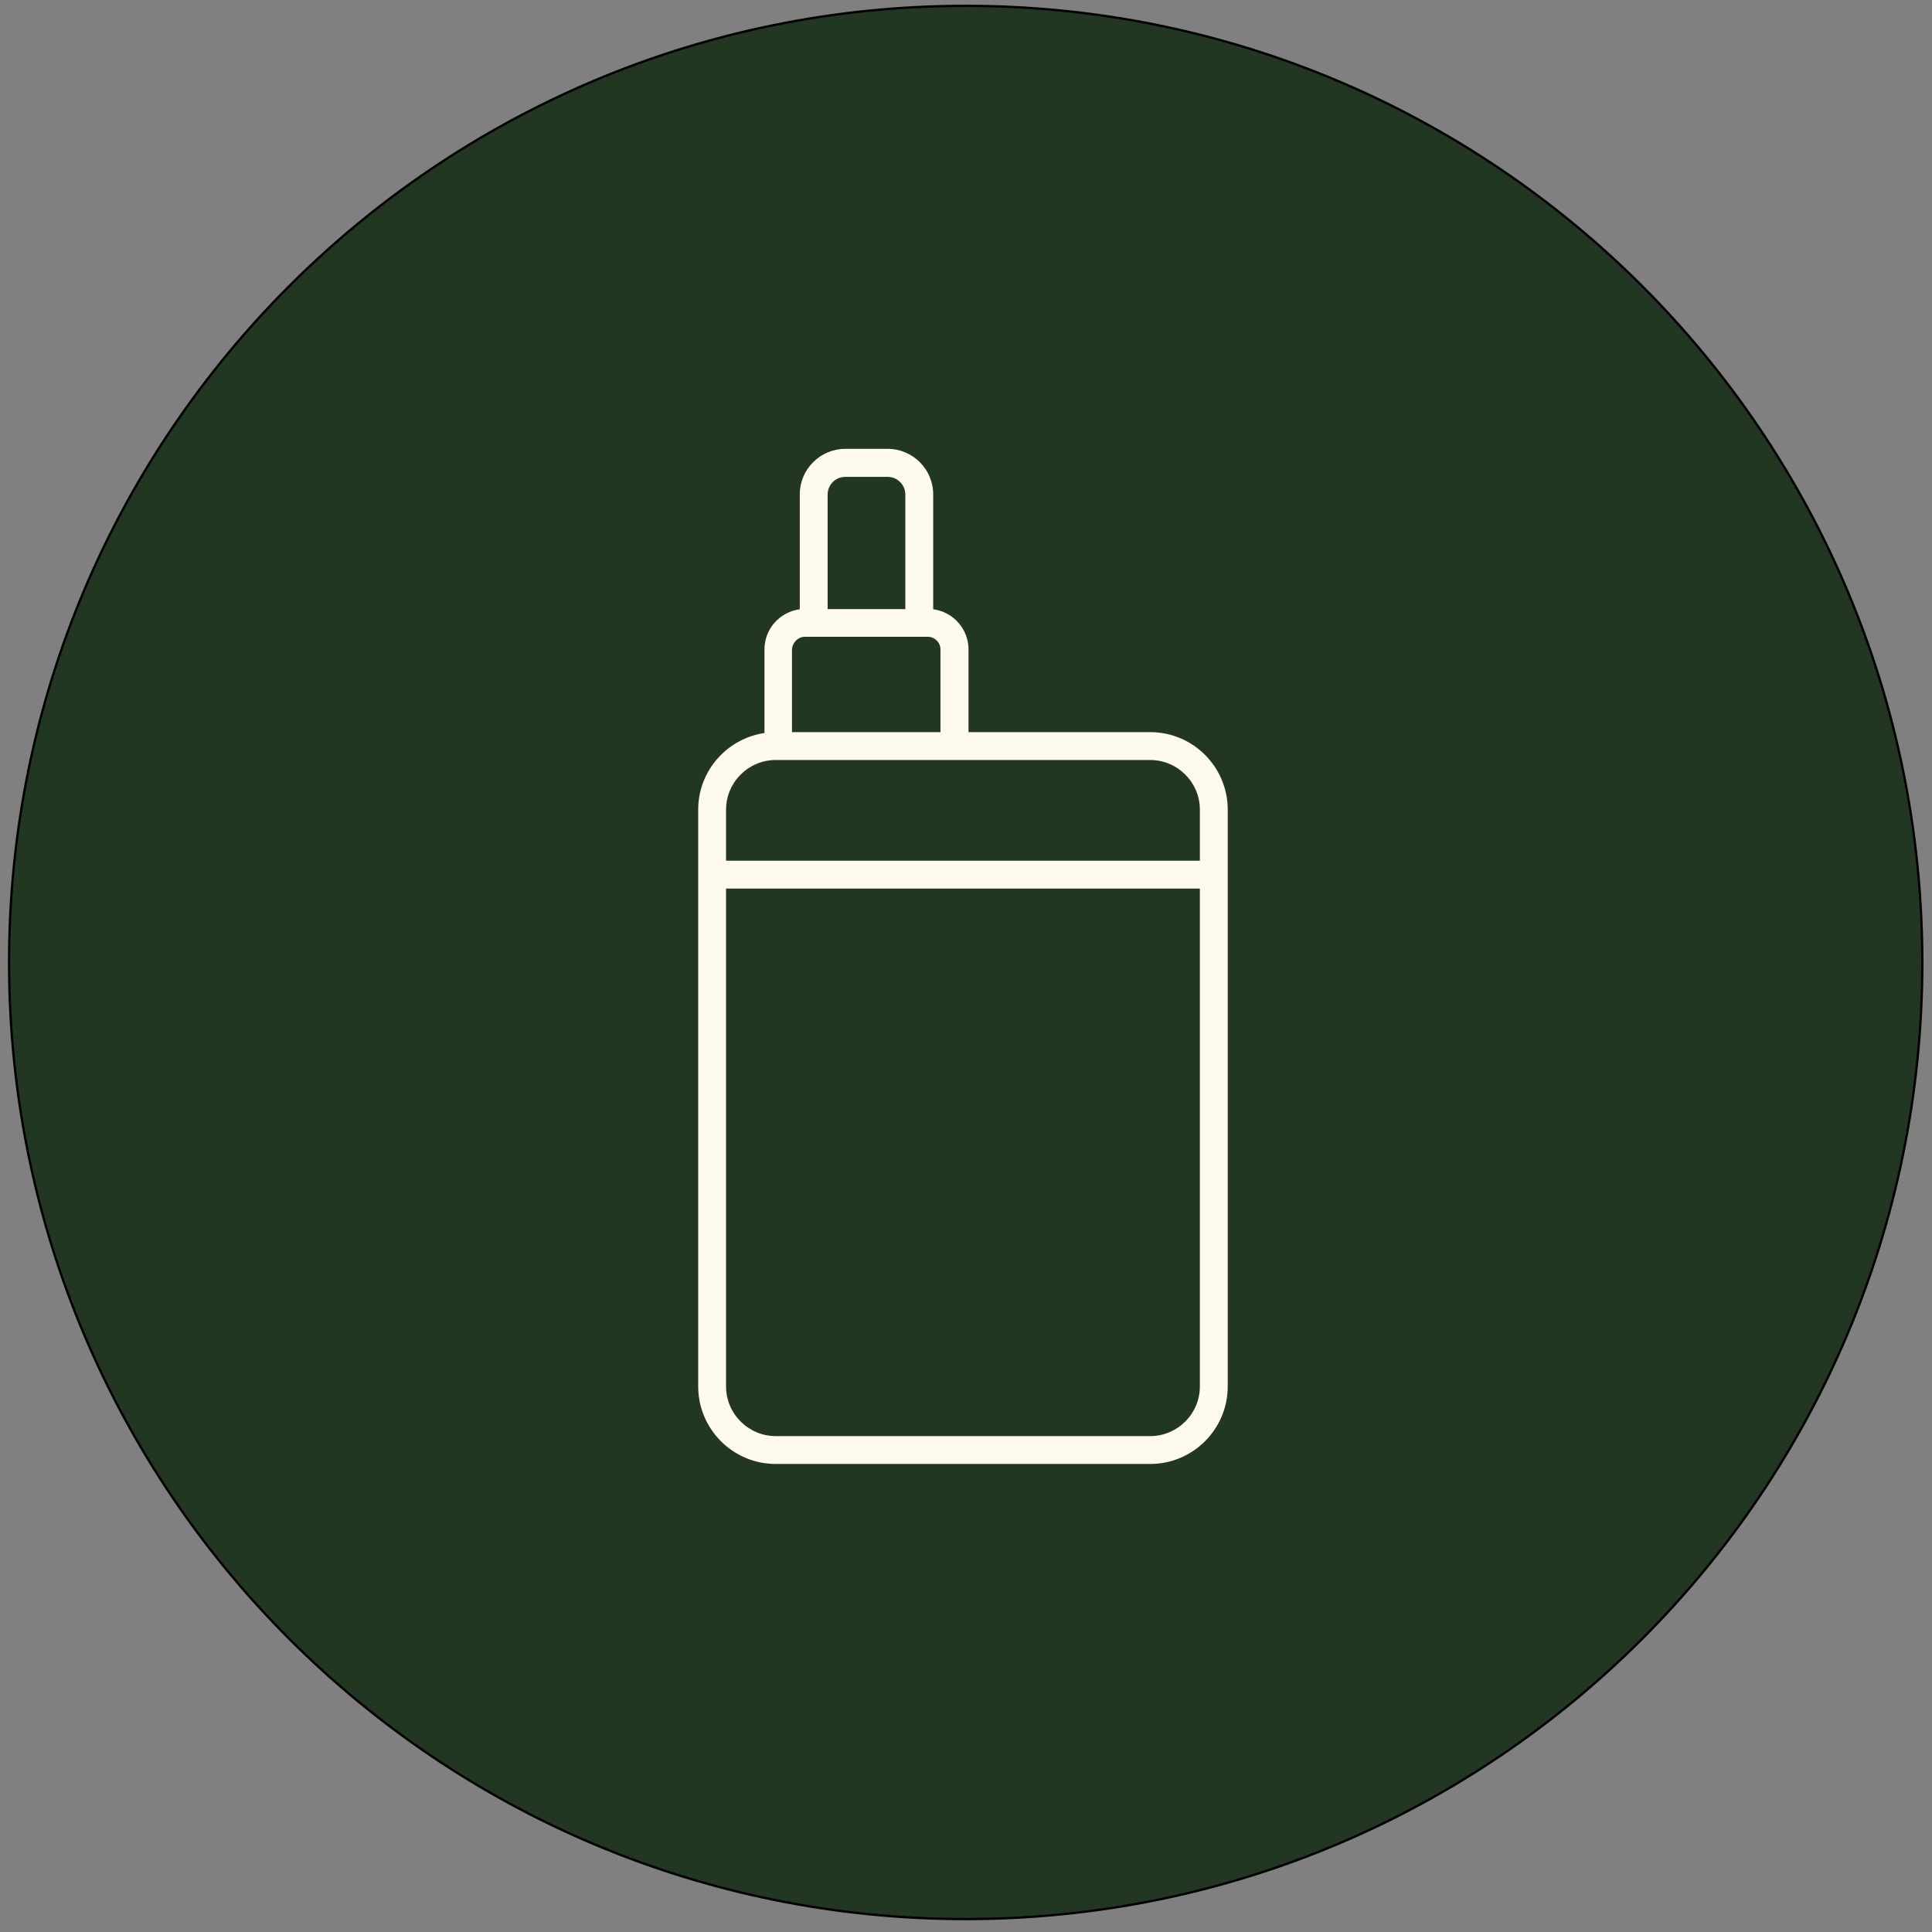
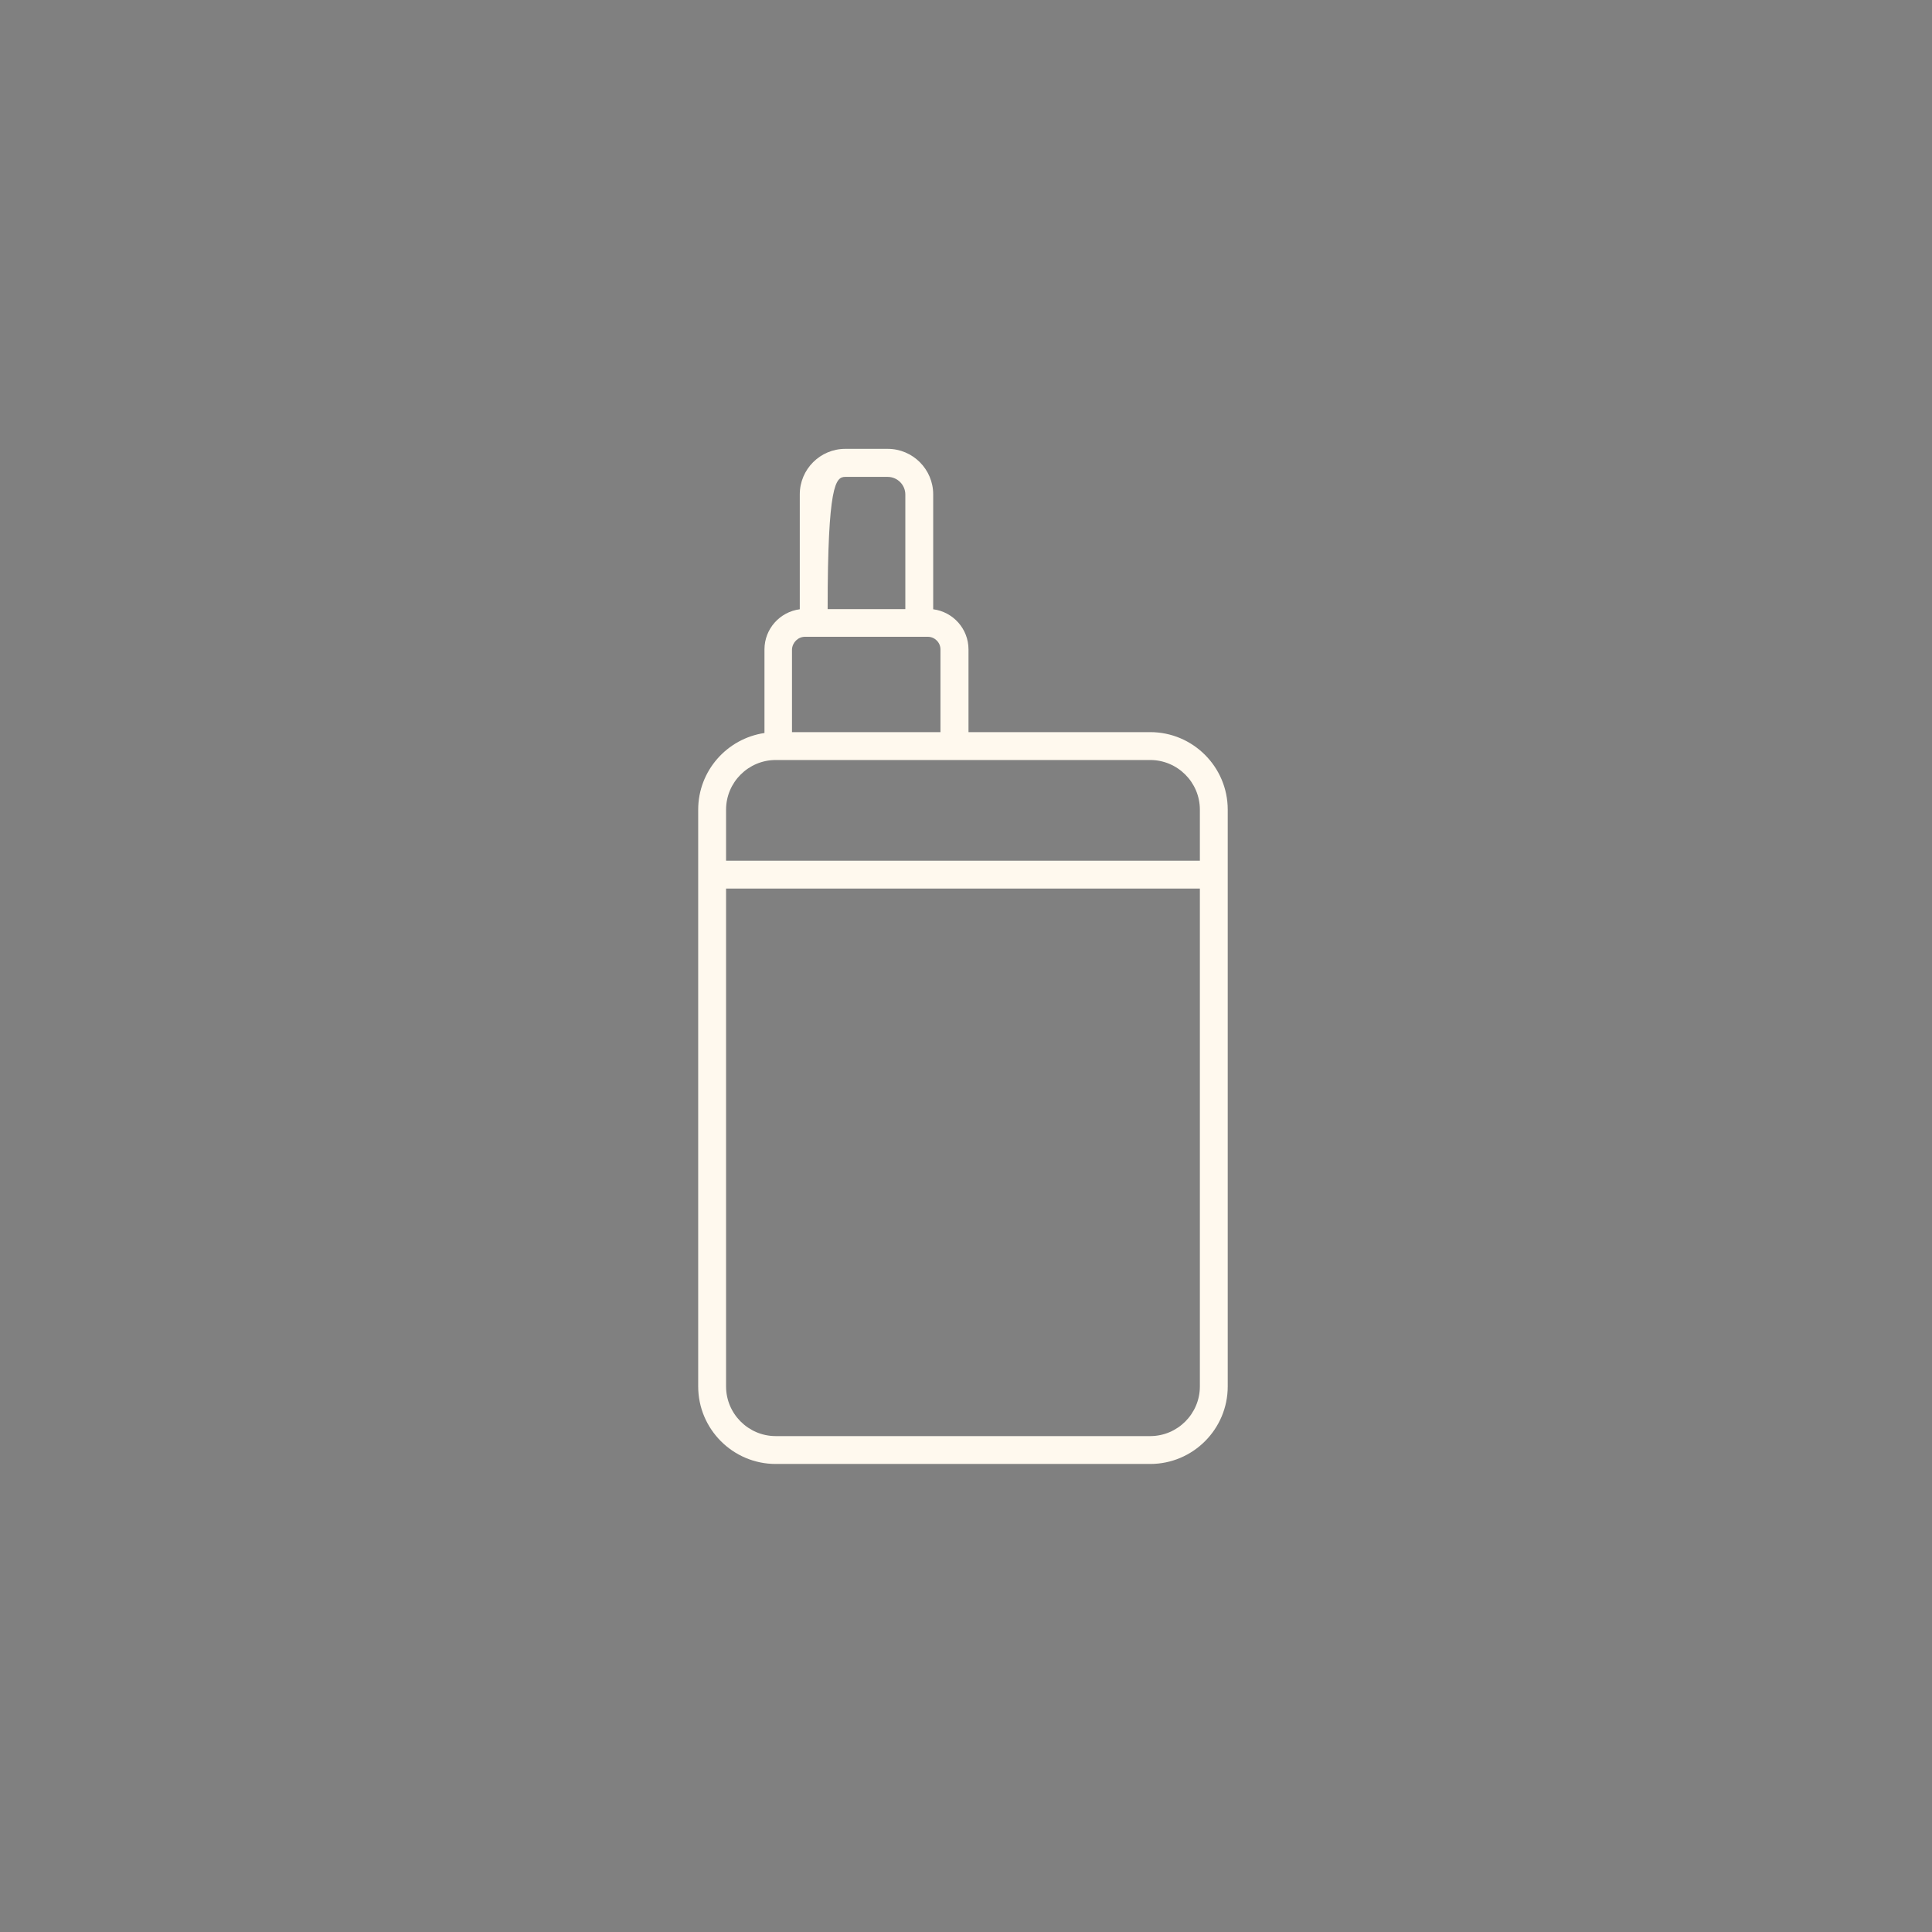
<svg xmlns="http://www.w3.org/2000/svg" width="157" height="157" viewBox="0 0 157 157" fill="none">
  <rect x="0" y="0" width="157" height="157" fill="#808080" stroke="none" />
-   <path d="M78.475 155.95C121.408 155.95 156.213 121.146 156.213 78.213C156.213 35.279 121.408 0.475 78.475 0.475C35.542 0.475 0.738 35.279 0.738 78.213C0.738 121.146 35.542 155.95 78.475 155.95Z" fill="#223721" stroke="black" stroke-width="0.188" stroke-miterlimit="10" />
-   <path d="M93.469 59.495H78.703V52.773C78.703 51.1 77.452 49.722 75.834 49.511V40.173C75.834 38.135 74.175 36.475 72.136 36.475H68.691C66.652 36.475 64.992 38.135 64.992 40.173V49.511C63.375 49.722 62.123 51.1 62.123 52.773V59.566C59.086 60.016 56.737 62.631 56.737 65.795V71.069V112.666C56.737 116.139 59.564 118.966 63.038 118.966H93.469C96.942 118.966 99.769 116.139 99.769 112.666V71.069V65.795C99.769 62.322 96.942 59.495 93.469 59.495ZM68.691 38.753H72.136C72.924 38.753 73.57 39.4 73.57 40.188V49.497H67.256V40.188C67.256 39.386 67.903 38.753 68.691 38.753ZM65.414 51.747H74.695H75.398C75.961 51.747 76.425 52.211 76.425 52.773V59.495H64.359V52.773C64.388 52.211 64.852 51.747 65.414 51.747ZM63.038 61.76H93.469C95.691 61.76 97.505 63.574 97.505 65.795V69.944H59.002V65.795C59.002 63.574 60.816 61.76 63.038 61.76ZM97.505 112.666C97.505 114.888 95.691 116.702 93.469 116.702H63.038C60.816 116.702 59.002 114.888 59.002 112.666V72.208H97.505V112.666Z" fill="#FFF9EE" />
+   <path d="M93.469 59.495H78.703V52.773C78.703 51.1 77.452 49.722 75.834 49.511V40.173C75.834 38.135 74.175 36.475 72.136 36.475H68.691C66.652 36.475 64.992 38.135 64.992 40.173V49.511C63.375 49.722 62.123 51.1 62.123 52.773V59.566C59.086 60.016 56.737 62.631 56.737 65.795V71.069V112.666C56.737 116.139 59.564 118.966 63.038 118.966H93.469C96.942 118.966 99.769 116.139 99.769 112.666V71.069V65.795C99.769 62.322 96.942 59.495 93.469 59.495ZM68.691 38.753H72.136C72.924 38.753 73.57 39.4 73.57 40.188V49.497H67.256C67.256 39.386 67.903 38.753 68.691 38.753ZM65.414 51.747H74.695H75.398C75.961 51.747 76.425 52.211 76.425 52.773V59.495H64.359V52.773C64.388 52.211 64.852 51.747 65.414 51.747ZM63.038 61.76H93.469C95.691 61.76 97.505 63.574 97.505 65.795V69.944H59.002V65.795C59.002 63.574 60.816 61.76 63.038 61.76ZM97.505 112.666C97.505 114.888 95.691 116.702 93.469 116.702H63.038C60.816 116.702 59.002 114.888 59.002 112.666V72.208H97.505V112.666Z" fill="#FFF9EE" />
</svg>